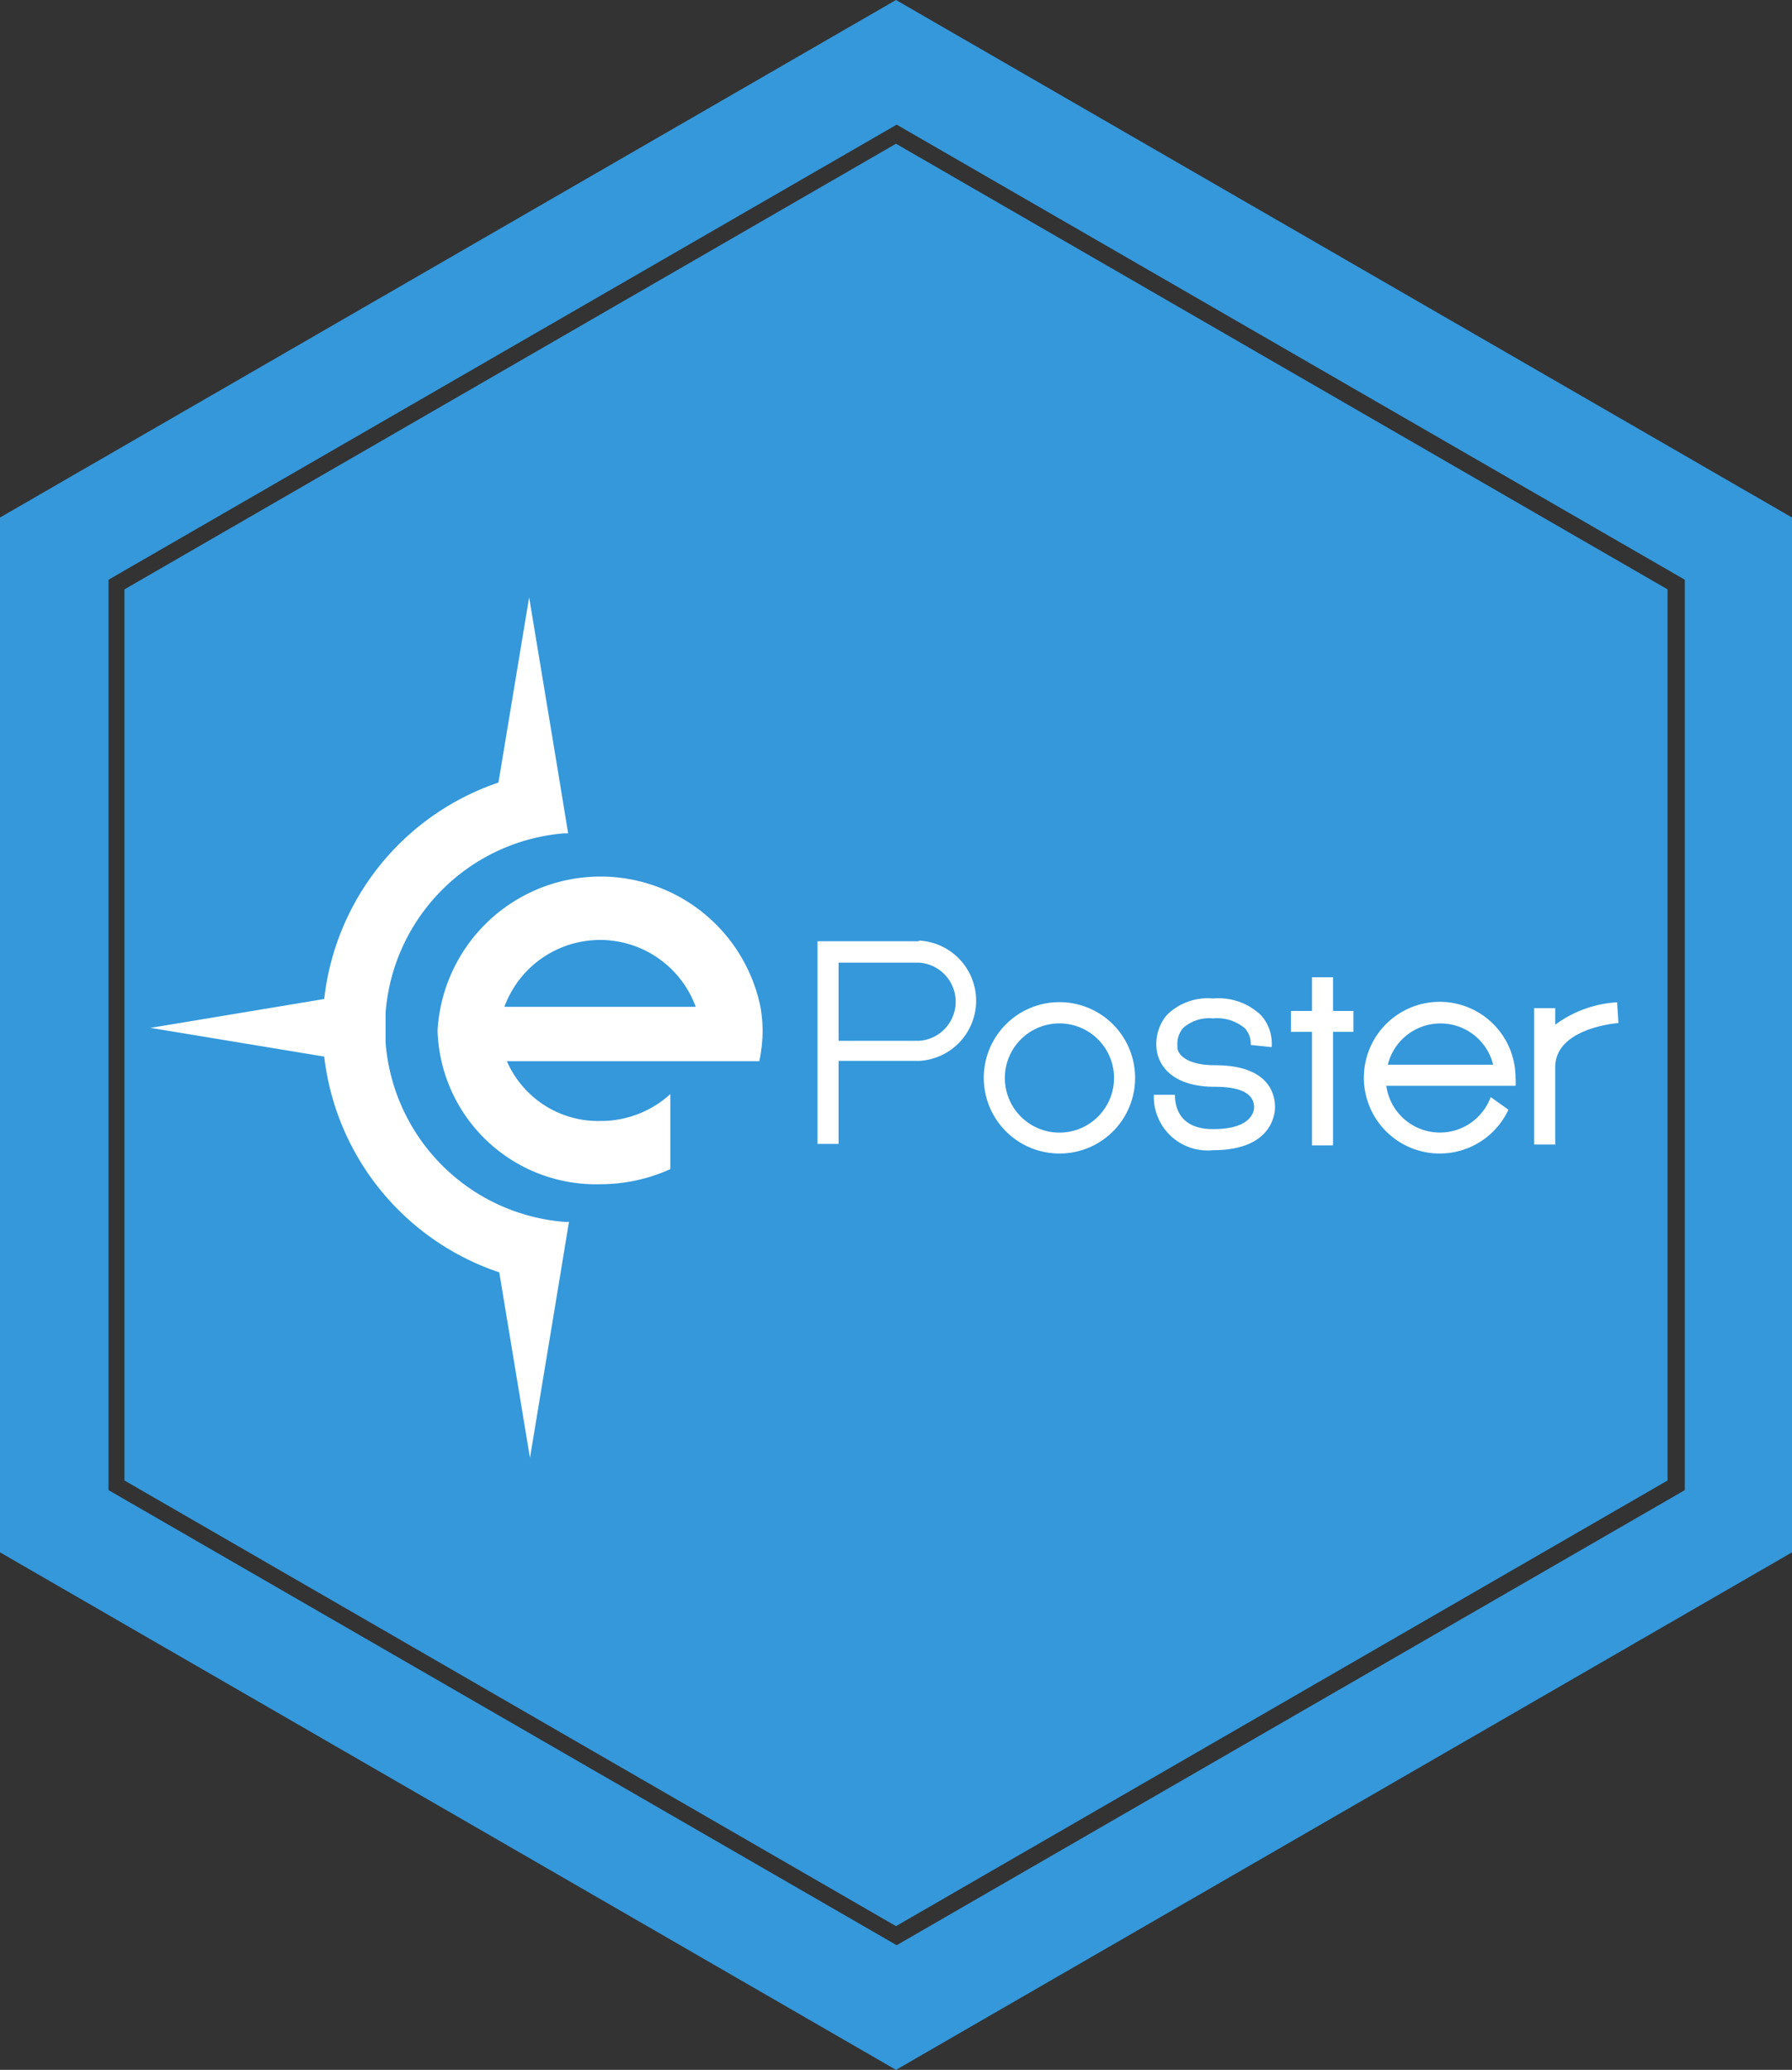
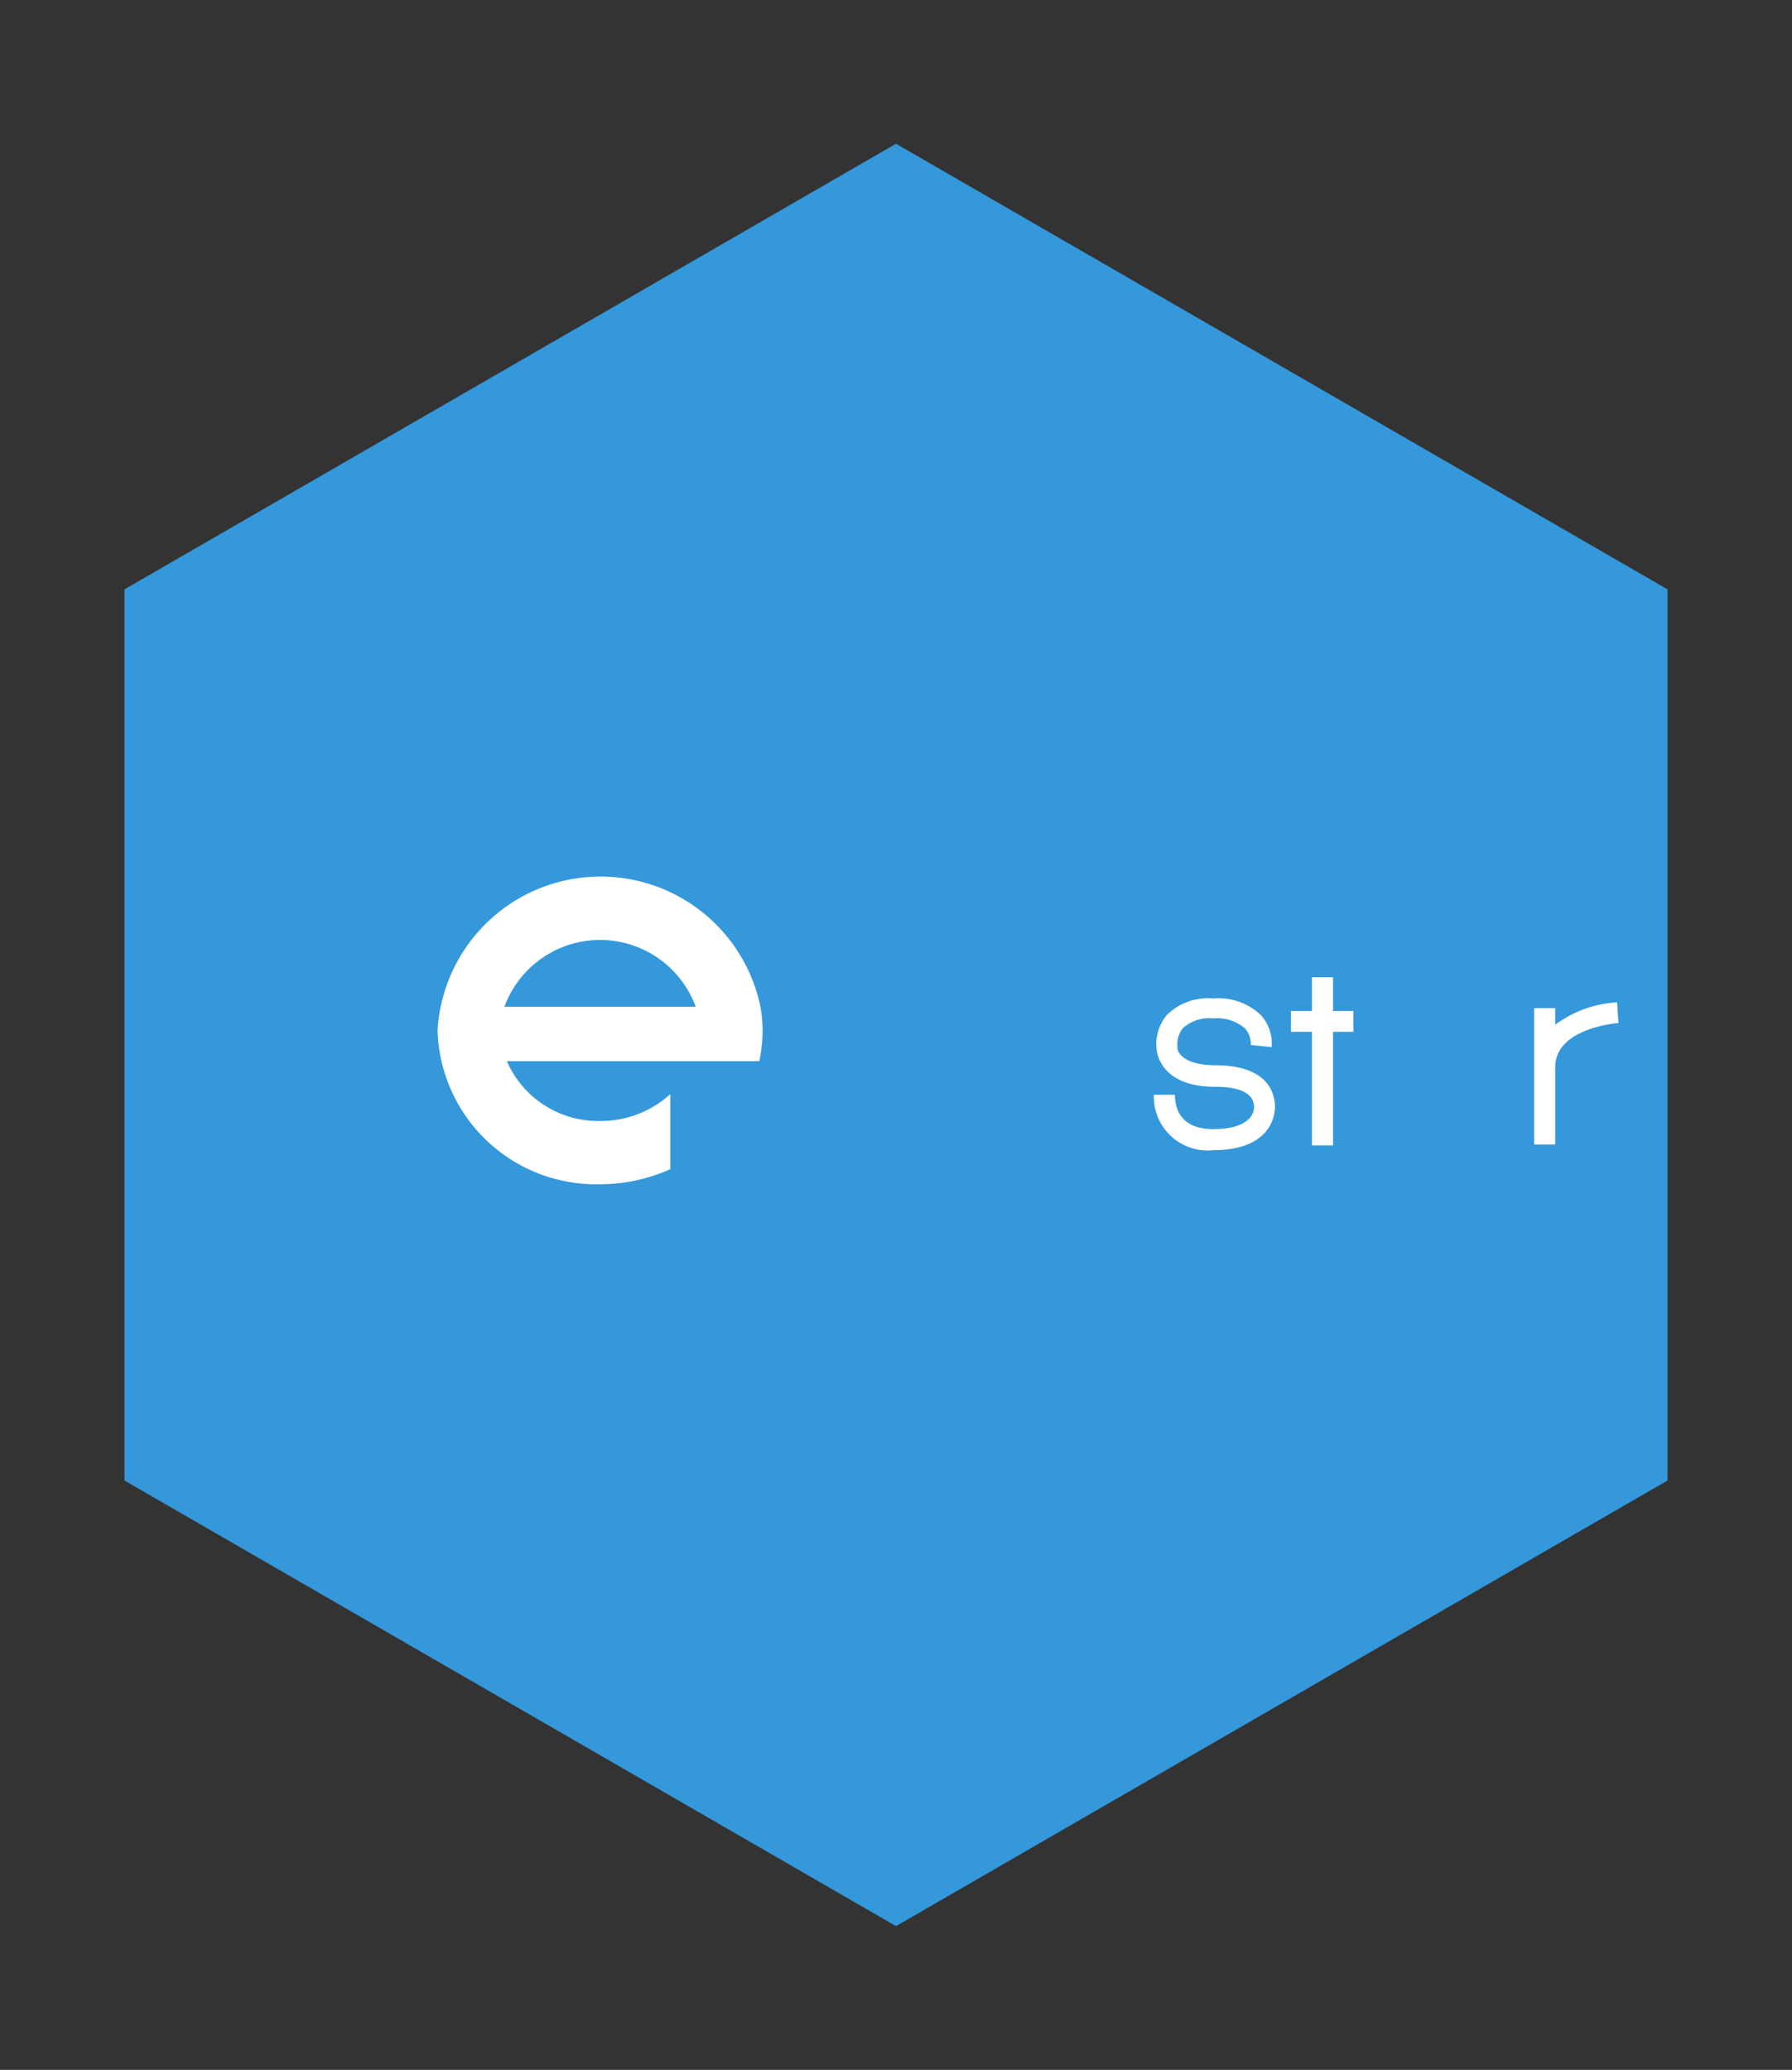
<svg xmlns="http://www.w3.org/2000/svg" id="Layer_1" data-name="Layer 1" viewBox="0 0 108 124.71">
  <rect x="0" y="0" width="108" height="124.71" fill="#333333" stroke="none" />
  <defs>
    <style>.cls-1{fill:#3498db;}.cls-2{fill:#fff;}</style>
  </defs>
  <title>pro_eposter_icon</title>
  <polygon class="cls-1" points="7.5 35.51 7.5 89.2 54 116.05 100.5 89.2 100.5 35.51 54 8.66 7.5 35.51" />
-   <path class="cls-1" d="M396.46,243.7l-54,31.18v62.35l54,31.18,54-31.18V274.88ZM444,333.48l-47.5,27.42L349,333.48V278.63l47.5-27.42L444,278.63Z" transform="translate(-342.46 -243.7)" />
-   <path class="cls-2" d="M376.63,317.33a11.75,11.75,0,0,1-10.93-10.8V304.7a11.75,11.75,0,0,1,10.74-10.79h.26l-.62-3.79-1.73-10.43-1.85,11.16A15.6,15.6,0,0,0,362,303.89l-10.48,1.74L362,307.36a15.61,15.61,0,0,0,10.55,13l1.85,11.18,1.73-10.45.62-3.77h-.07Z" transform="translate(-342.46 -243.7)" />
  <path class="cls-2" d="M388.29,304.36a9.84,9.84,0,0,0-19.46,1.43,9.55,9.55,0,0,0,9.8,9.26,10.25,10.25,0,0,0,4.23-.91v-4.52a6.22,6.22,0,0,1-4.23,1.62,6,6,0,0,1-5.62-3.6h15.21a8.74,8.74,0,0,0,.2-1.85A8.36,8.36,0,0,0,388.29,304.36Zm-15.43,0a6.14,6.14,0,0,1,11.53,0Z" transform="translate(-342.46 -243.7)" />
-   <path class="cls-2" d="M406.32,313.2a4.56,4.56,0,1,1,4.55-4.55A4.55,4.55,0,0,1,406.32,313.2Zm0-7.84a3.29,3.29,0,1,0,3.28,3.29A3.29,3.29,0,0,0,406.32,305.36Z" transform="translate(-342.46 -243.7)" />
-   <path class="cls-2" d="M397.83,300.41h-6.1v.13h0v12.08H393v-5h4.85a3.63,3.63,0,0,0,0-7.25Zm0,6H393v-4.71h4.85a2.36,2.36,0,0,1,0,4.71Z" transform="translate(-342.46 -243.7)" />
  <path class="cls-2" d="M415.57,313a3.24,3.24,0,0,1-3.57-3.34h1.27c0,.77.3,2.07,2.3,2.07,2.35,0,2.47-1.1,2.47-1.31,0-.82-.79-1.24-2.35-1.24-3.08,0-3.48-1.81-3.52-2.24h0a2.7,2.7,0,0,1,.61-2.08,3.49,3.49,0,0,1,2.79-1,3.7,3.7,0,0,1,2.88,1,2.56,2.56,0,0,1,.65,1.93l-1.26-.13a1.39,1.39,0,0,0-.35-1,2.58,2.58,0,0,0-1.92-.6,2.35,2.35,0,0,0-1.82.59,1.51,1.51,0,0,0-.33,1.07v.09c0,.39.53,1.07,2.26,1.07,3.26,0,3.62,1.75,3.62,2.51C419.31,310.71,419.2,313,415.57,313Z" transform="translate(-342.46 -243.7)" />
  <polygon class="cls-2" points="81.57 60.91 80.34 60.91 80.34 58.88 79.07 58.88 79.07 60.91 77.8 60.91 77.8 62.17 79.07 62.17 79.07 69.01 80.34 69.01 80.34 62.17 81.57 62.17 81.57 60.91" />
  <path class="cls-2" d="M439.92,304.09a6.93,6.93,0,0,0-3.73,1.35v-1h-1.27v8.22h1.27V308c0-2.38,3.77-2.66,3.81-2.66Z" transform="translate(-342.46 -243.7)" />
-   <path class="cls-2" d="M433.8,309.12a3.59,3.59,0,0,0,0-.47,5.18,5.18,0,0,0-.07-.8,4.57,4.57,0,1,0-.36,2.71l-1.07-.76a3.26,3.26,0,0,1-6.29-.68h7.76Zm-7.7-1.27a3.27,3.27,0,0,1,6.35,0Z" transform="translate(-342.46 -243.7)" />
</svg>